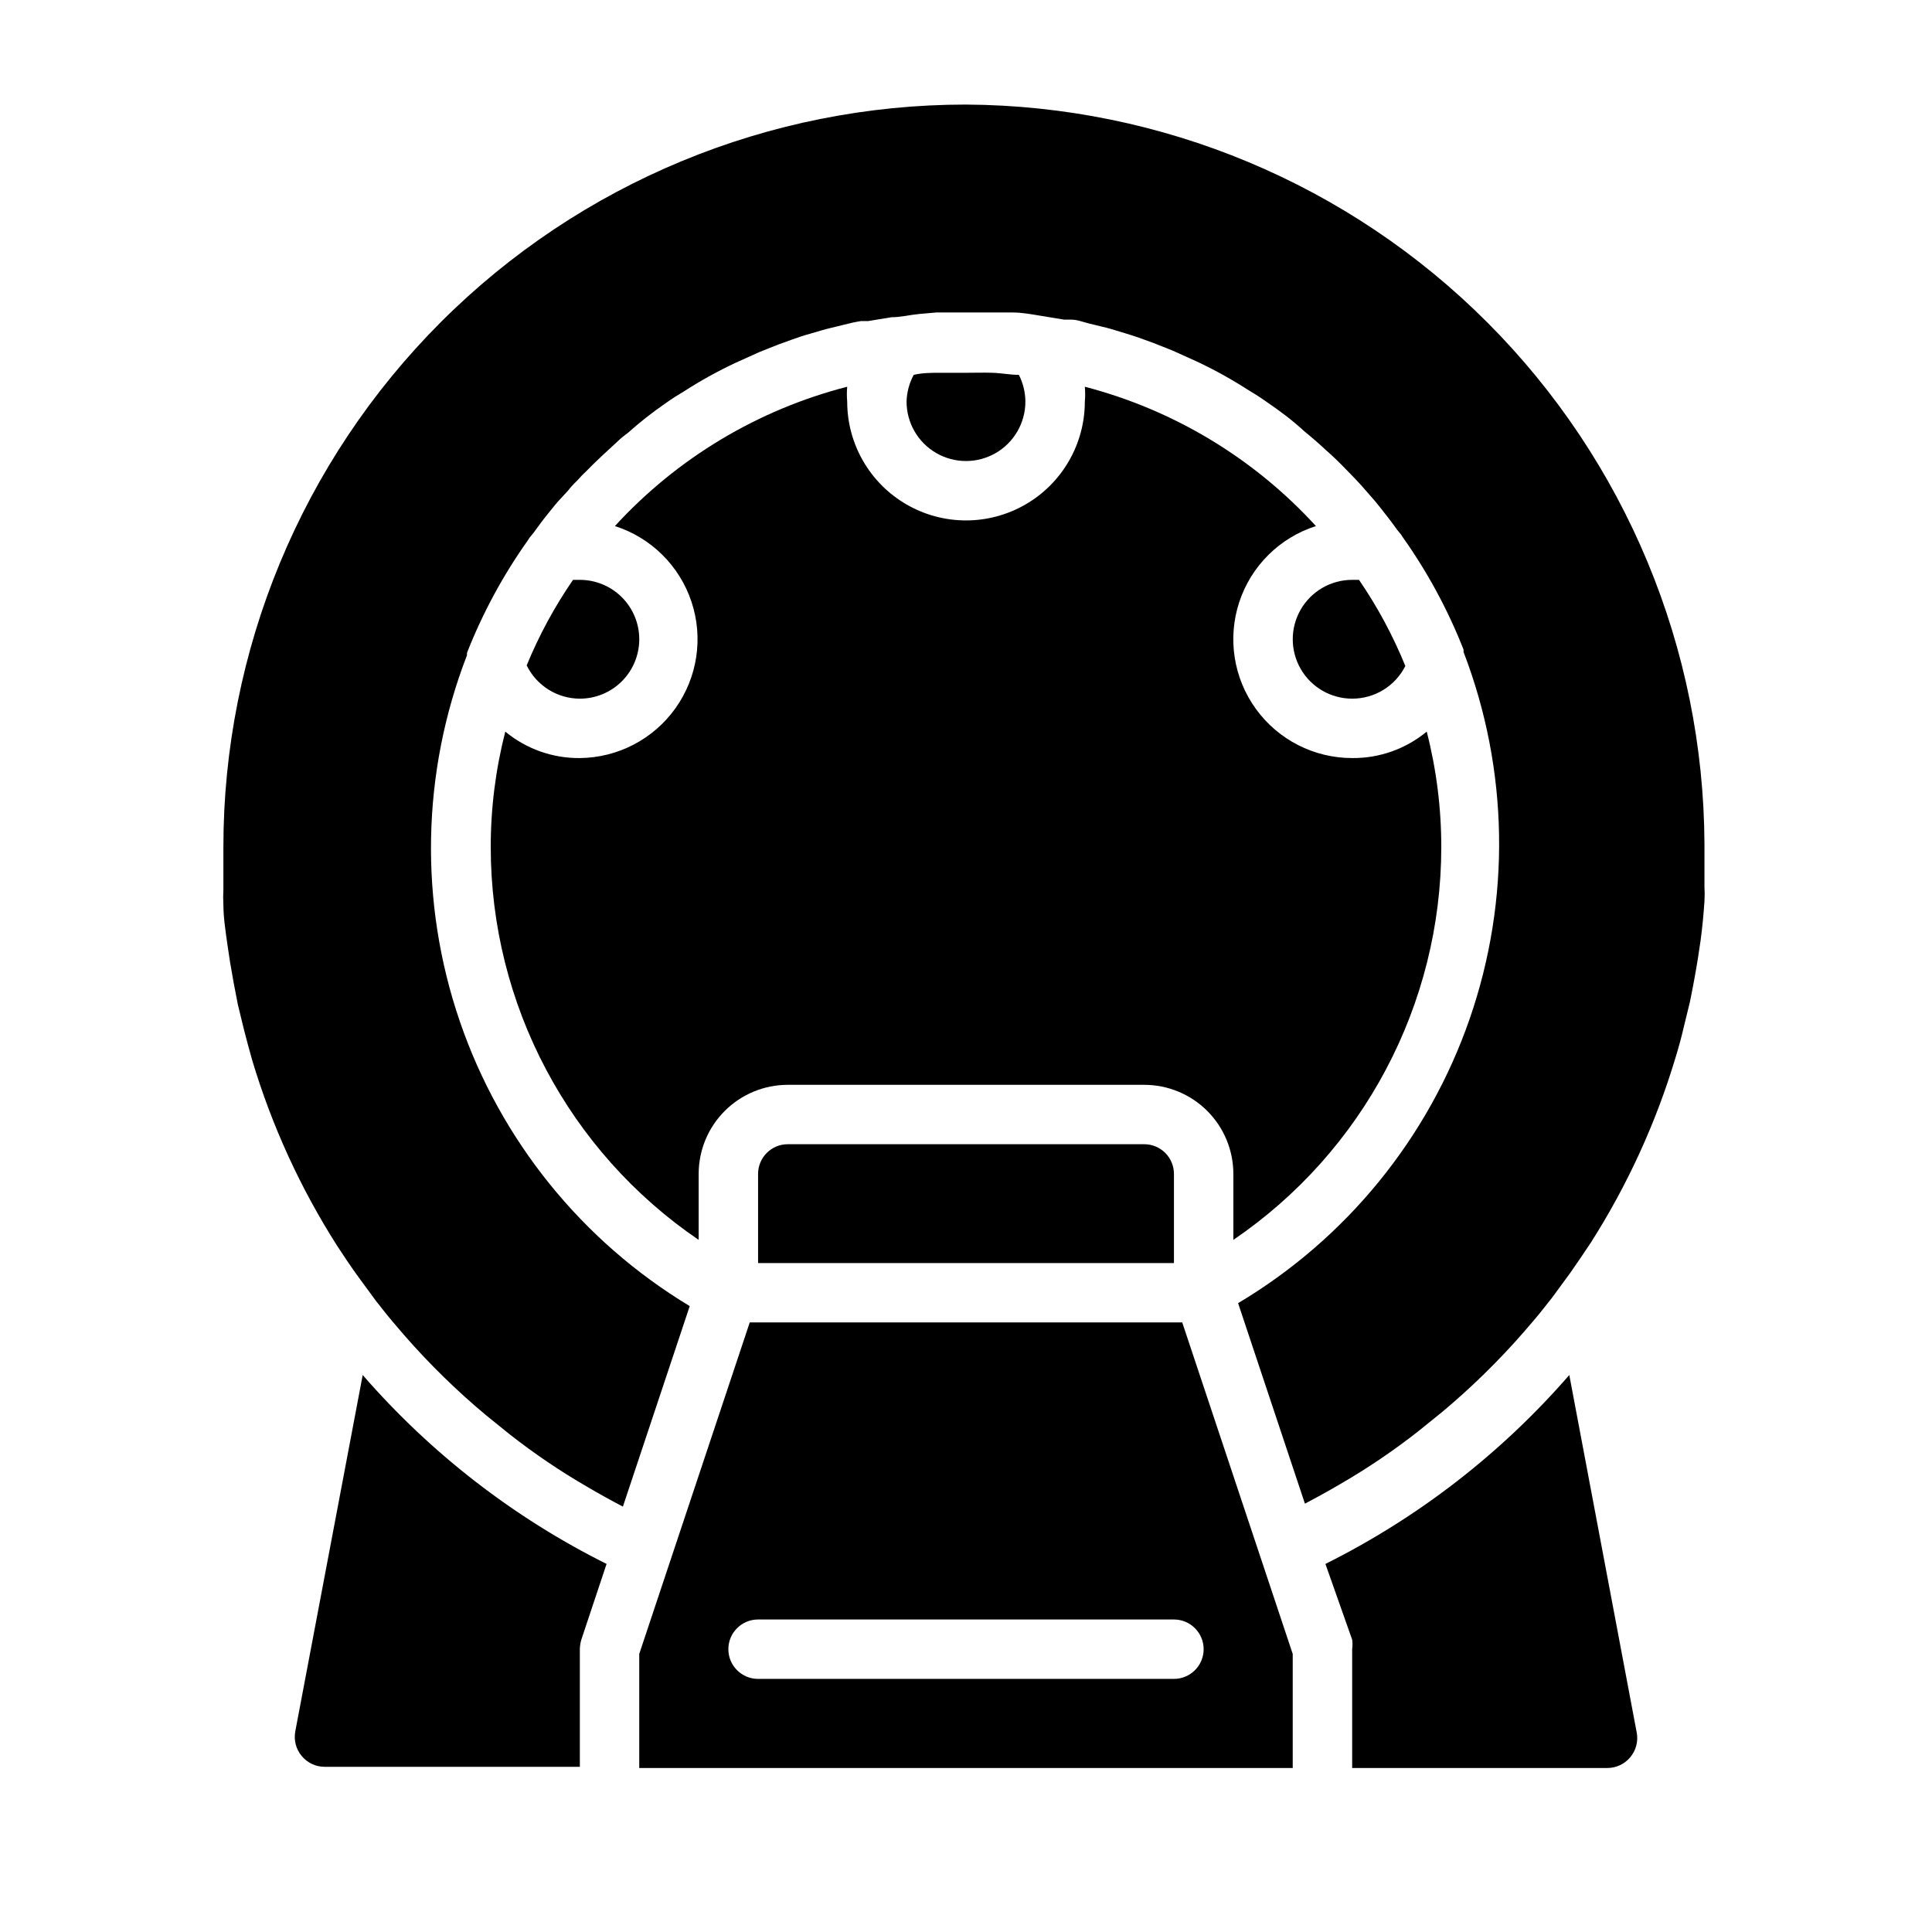
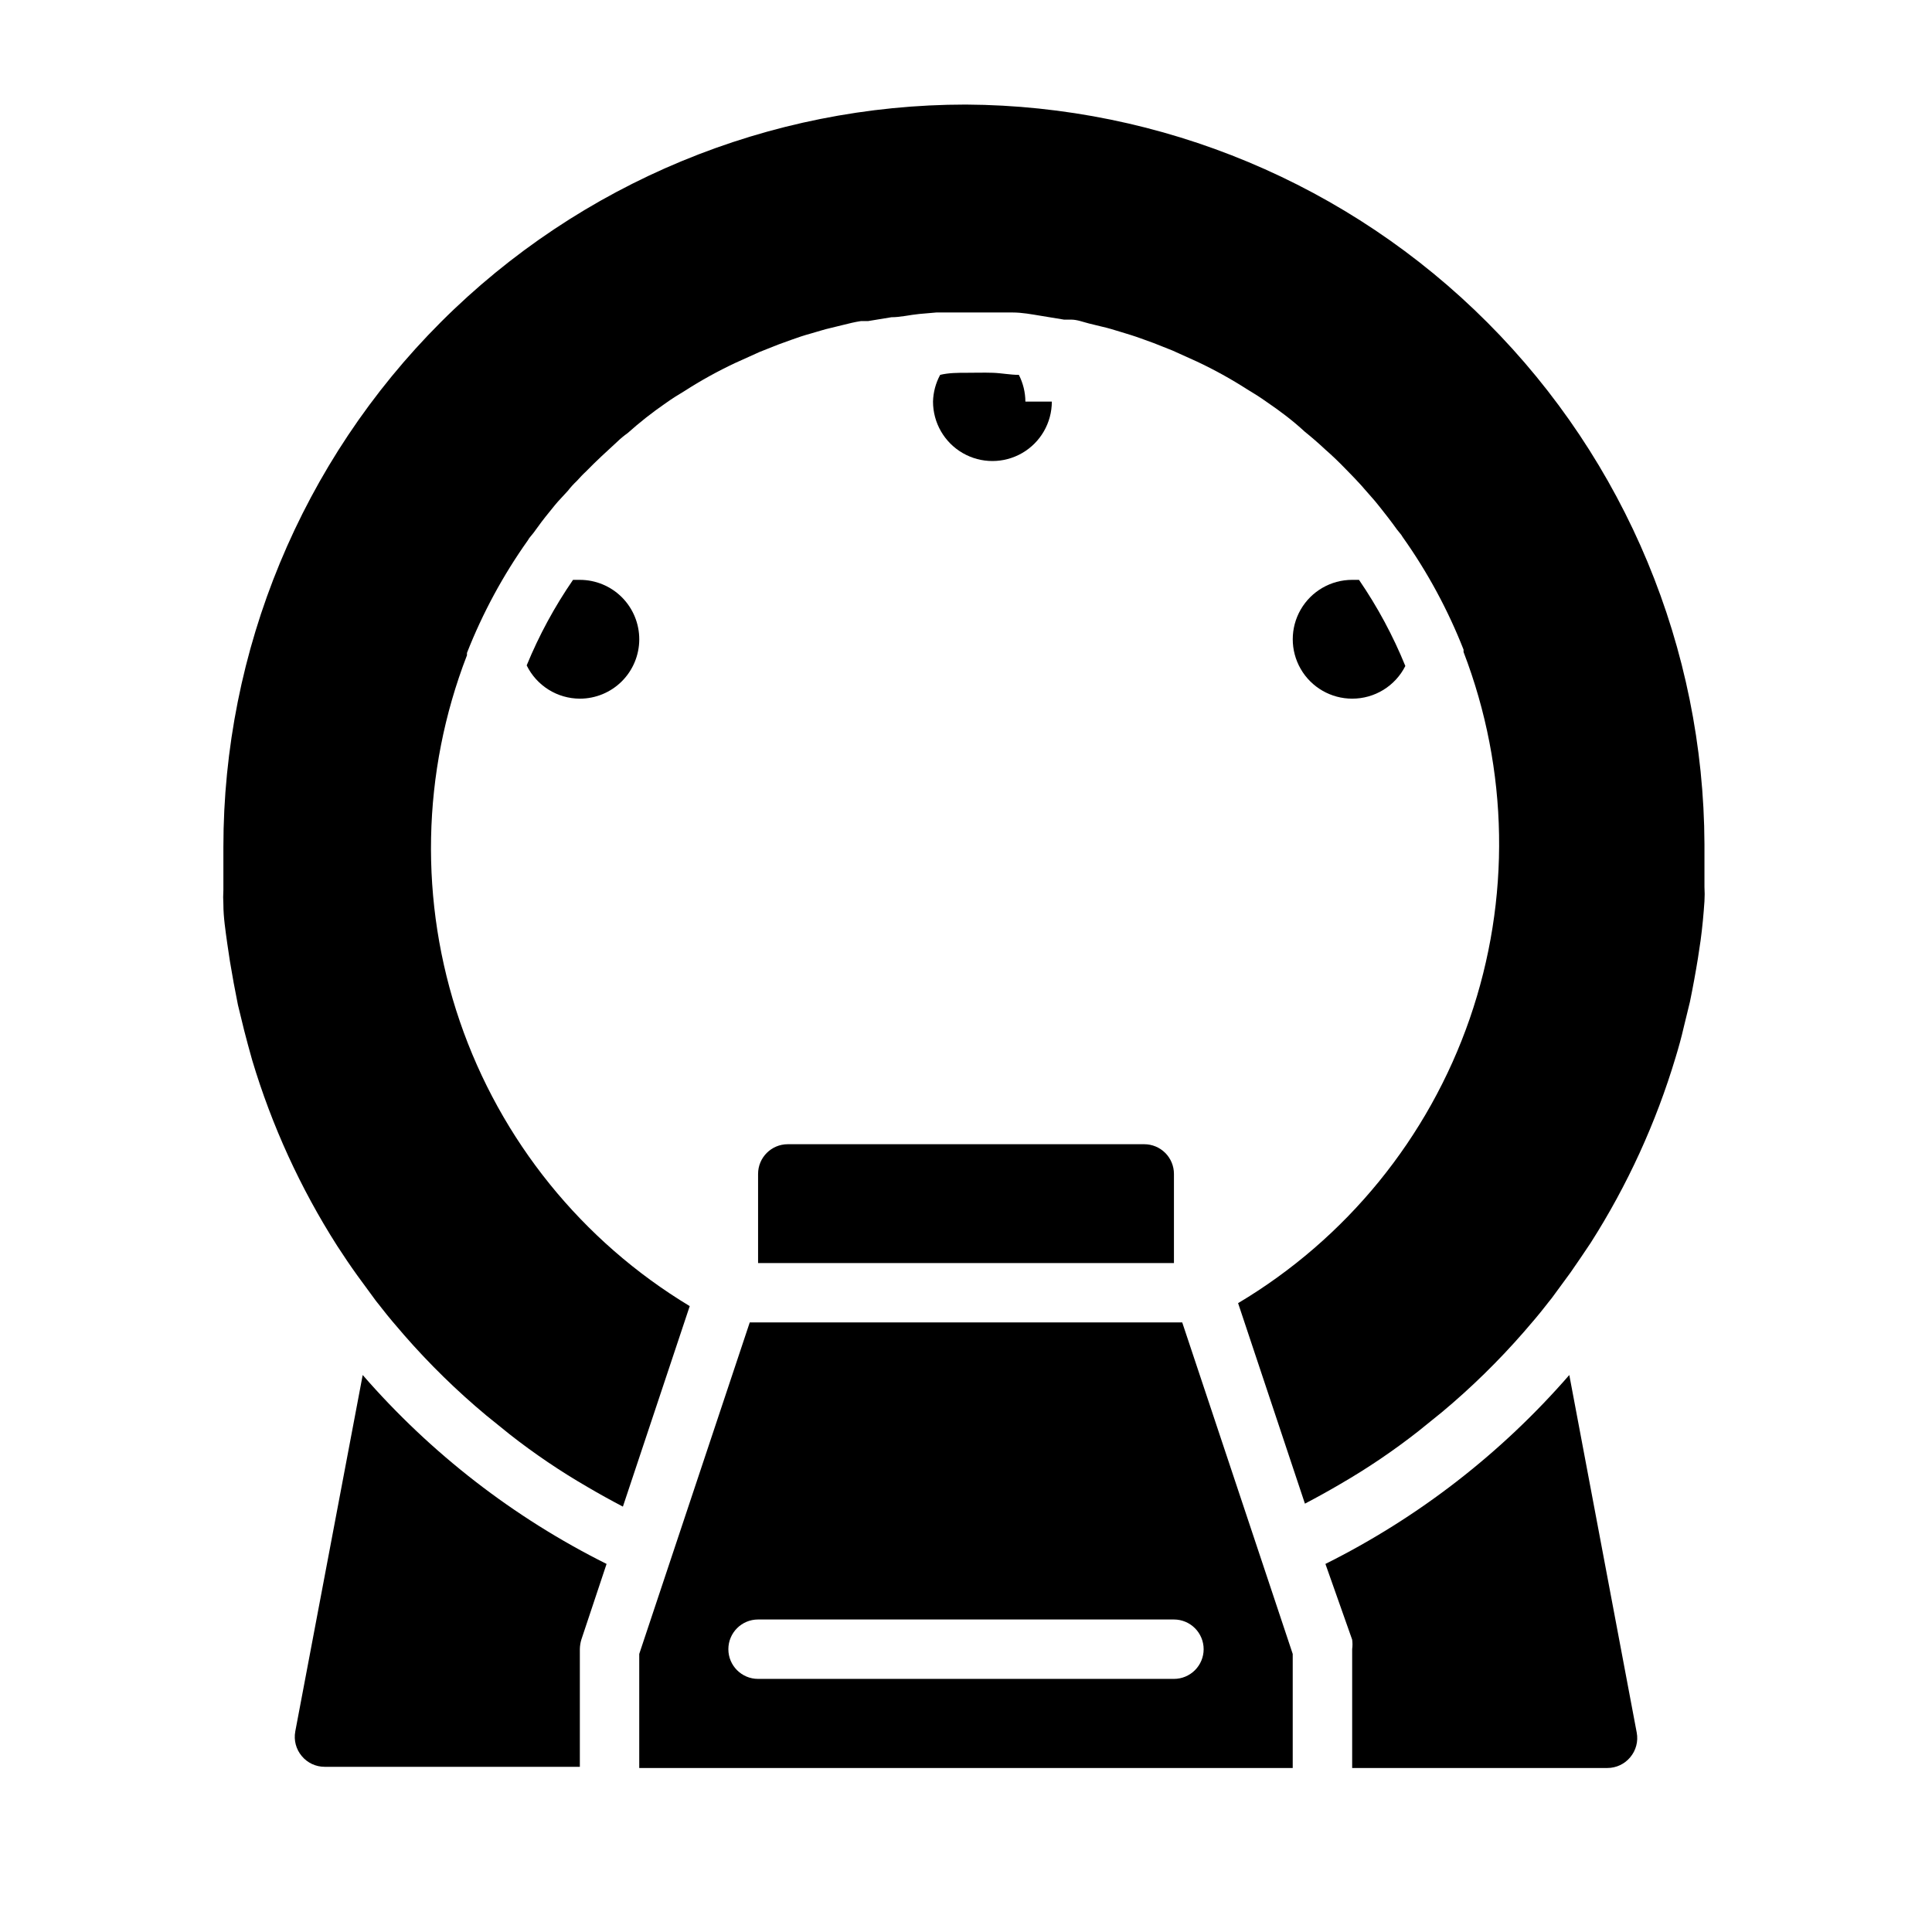
<svg xmlns="http://www.w3.org/2000/svg" fill="#000000" width="800px" height="800px" version="1.1" viewBox="144 144 512 512">
  <g>
    <path d="m352.77 447.23c-4.348 0-7.871 3.523-7.871 7.871v23.617h110.21v-23.617c0-2.086-0.828-4.09-2.305-5.566-1.477-1.477-3.477-2.305-5.566-2.305z" />
-     <path d="m415.74 250.43c-0.016-2.465-0.609-4.891-1.73-7.086-2.281 0-4.566-0.473-6.926-0.551-2.363-0.078-4.644 0-7.008 0h-7.008c-2.281 0-4.644 0-6.926 0.551-1.18 2.18-1.828 4.609-1.891 7.086 0 5.625 3 10.824 7.871 13.637s10.875 2.812 15.746 0 7.871-8.012 7.871-13.637z" />
-     <path d="m274.05 368.51c0.023 41.668 20.652 80.629 55.102 104.07v-17.477c0-6.262 2.488-12.27 6.918-16.699 4.43-4.426 10.438-6.914 16.699-6.914h94.465c6.262 0 12.27 2.488 16.699 6.914 4.43 4.43 6.918 10.438 6.918 16.699v17.477c34.449-23.438 55.082-62.398 55.102-104.07 0.008-10.332-1.285-20.617-3.856-30.625-5.555 4.594-12.551 7.078-19.758 7.008-10.102 0.004-19.586-4.836-25.512-13.012-5.926-8.18-7.57-18.703-4.422-28.297 3.148-9.594 10.711-17.098 20.328-20.172-16.418-17.965-37.691-30.789-61.242-36.922 0.117 1.312 0.117 2.629 0 3.938 0 11.25-6.004 21.645-15.746 27.27-9.742 5.625-21.746 5.625-31.488 0-9.742-5.625-15.742-16.02-15.742-27.27-0.117-1.309-0.117-2.625 0-3.938-23.668 6.078-45.055 18.906-61.559 36.922 9.582 3.062 17.129 10.523 20.297 20.074 3.172 9.547 1.586 20.039-4.266 28.227-5.848 8.188-15.262 13.086-25.32 13.18-7.207 0.07-14.207-2.414-19.762-7.008-2.566 10.008-3.863 20.293-3.856 30.625z" />
+     <path d="m415.74 250.43c-0.016-2.465-0.609-4.891-1.73-7.086-2.281 0-4.566-0.473-6.926-0.551-2.363-0.078-4.644 0-7.008 0c-2.281 0-4.644 0-6.926 0.551-1.18 2.18-1.828 4.609-1.891 7.086 0 5.625 3 10.824 7.871 13.637s10.875 2.812 15.746 0 7.871-8.012 7.871-13.637z" />
    <path d="m313.41 313.41c0-4.176-1.66-8.18-4.609-11.133-2.953-2.953-6.961-4.609-11.133-4.609h-1.812c-4.887 7.098-9.004 14.695-12.281 22.668 1.293 2.641 3.297 4.863 5.789 6.422 2.488 1.559 5.367 2.387 8.305 2.394 4.172 0 8.18-1.656 11.133-4.609 2.949-2.953 4.609-6.957 4.609-11.133z" />
    <path d="m502.34 329.15c2.918 0.008 5.785-0.801 8.273-2.328 2.488-1.531 4.504-3.723 5.816-6.328-3.266-8.027-7.383-15.68-12.281-22.828h-1.809c-5.625 0-10.824 3-13.637 7.871s-2.812 10.871 0 15.742 8.012 7.871 13.637 7.871z" />
    <path d="m559.88 508.39c-18.047 20.773-40.008 37.785-64.629 50.066l7.086 20.074c0.113 0.836 0.113 1.684 0 2.519v31.488h67.621c2.34 0.004 4.562-1.035 6.059-2.832 1.531-1.809 2.168-4.207 1.734-6.535z" />
    <path d="m240.12 508.39-17.871 94.465h0.004c-0.438 2.328 0.199 4.727 1.73 6.535 1.5 1.801 3.719 2.836 6.062 2.832h67.621v-31.172c0.016-0.852 0.145-1.699 0.391-2.519l6.691-20.074c-24.621-12.281-46.582-29.293-64.629-50.066z" />
    <path d="m342.69 494.46-29.285 87.855v30.227h173.18v-30.227l-29.281-87.855zm120.29 86.594c0 2.09-0.832 4.09-2.309 5.566-1.477 1.477-3.477 2.305-5.566 2.305h-110.21c-4.348 0-7.871-3.523-7.871-7.871 0-4.348 3.523-7.871 7.871-7.871h110.21c2.09 0 4.09 0.828 5.566 2.305 1.477 1.477 2.309 3.481 2.309 5.566z" />
    <path d="m400 171.71c-52.195 0-102.25 20.734-139.16 57.641s-57.641 86.965-57.641 139.16v11.336c-0.078 1.258-0.078 2.519 0 3.777 0 3.465 0.551 6.926 1.023 10.391l0.707 4.723c0.629 3.832 1.34 7.688 2.125 11.57l1.652 6.769c0.629 2.519 1.34 5.039 2.125 7.871v0.004c5.199 17.359 12.773 33.918 22.516 49.199 1.73 2.676 3.543 5.352 5.352 7.871l4.961 6.769 0.945 1.18 0.551 0.707c1.891 2.441 3.856 4.723 5.902 7.086v0.004c6.695 7.676 13.984 14.809 21.809 21.332l6.141 4.961h-0.004c6.562 5.152 13.48 9.836 20.703 14.012 3.07 1.812 6.219 3.543 9.367 5.195l17.711-53.137h0.004c-28.562-17.207-50.141-43.934-60.941-75.484-10.797-31.547-10.125-65.891 1.902-96.992v-0.629c4.148-10.562 9.566-20.582 16.137-29.836 0.215-0.398 0.48-0.766 0.785-1.102l0.707-0.867c1.34-1.891 2.754-3.777 4.25-5.59s1.418-1.812 2.203-2.676l2.68-2.91c0.684-0.891 1.469-1.758 2.363-2.598 0.789-0.867 1.574-1.73 2.441-2.519 2.676-2.754 5.434-5.273 8.266-7.871 0.859-0.832 1.781-1.594 2.754-2.285 3.164-2.832 6.504-5.461 9.996-7.871 1.652-1.18 3.387-2.281 5.117-3.305 4.293-2.758 8.766-5.231 13.383-7.402l6.453-2.914 4.961-1.969 3.465-1.258c1.73-0.629 3.387-1.18 5.117-1.652s3.543-1.102 5.352-1.496l3.227-0.789c1.574-0.395 3.148-0.789 4.723-1.023h1.891l6.219-1.023c2.441 0 4.879-0.629 7.398-0.867l4.488-0.391h8.266 7.871 4.094c2.519 0 4.961 0.473 7.398 0.867l6.219 1.023h1.891c1.574 0 3.148 0.629 4.723 1.023l3.227 0.789c1.812 0.395 3.543 0.945 5.352 1.496 1.812 0.551 3.387 1.023 5.117 1.652l3.465 1.258 4.961 1.969 6.453 2.914h0.004c4.617 2.168 9.09 4.641 13.383 7.398 1.73 1.023 3.465 2.125 5.117 3.305 3.465 2.363 6.848 4.879 10.078 7.871 1.891 1.523 3.699 3.098 5.434 4.723 1.891 1.652 3.699 3.387 5.512 5.273 1.812 1.891 1.652 1.652 2.441 2.519 0.789 0.867 1.652 1.73 2.363 2.598l2.281 2.598c0.789 0.867 1.496 1.812 2.203 2.676 0.707 0.867 2.914 3.699 4.25 5.59l0.707 0.867h-0.004c0.305 0.336 0.57 0.707 0.789 1.105 6.566 9.25 11.988 19.27 16.137 29.832v0.633c11.984 31.188 12.559 65.609 1.629 97.184-10.934 31.574-32.672 58.27-61.379 75.371l17.711 53.137c3.148-1.652 6.297-3.387 9.367-5.195l0.004-0.004c7.223-4.176 14.141-8.859 20.703-14.012l6.141-4.961v0.004c7.82-6.523 15.109-13.656 21.805-21.336 2.047-2.363 4.016-4.644 5.902-7.086l0.551-0.707 0.945-1.18 4.961-6.769c1.812-2.598 3.621-5.273 5.352-7.871 9.742-15.281 17.316-31.84 22.516-49.203 0.789-2.598 1.496-5.117 2.125-7.871l1.652-6.769c0.789-3.832 1.496-7.688 2.125-11.57l0.707-4.723c0.473-3.465 0.789-6.926 1.023-10.391v-0.004c0.078-1.258 0.078-2.519 0-3.777v-11.336c-0.203-51.867-20.879-101.55-57.527-138.26-36.645-36.707-86.301-57.461-138.17-57.75z" />
  </g>
</svg>